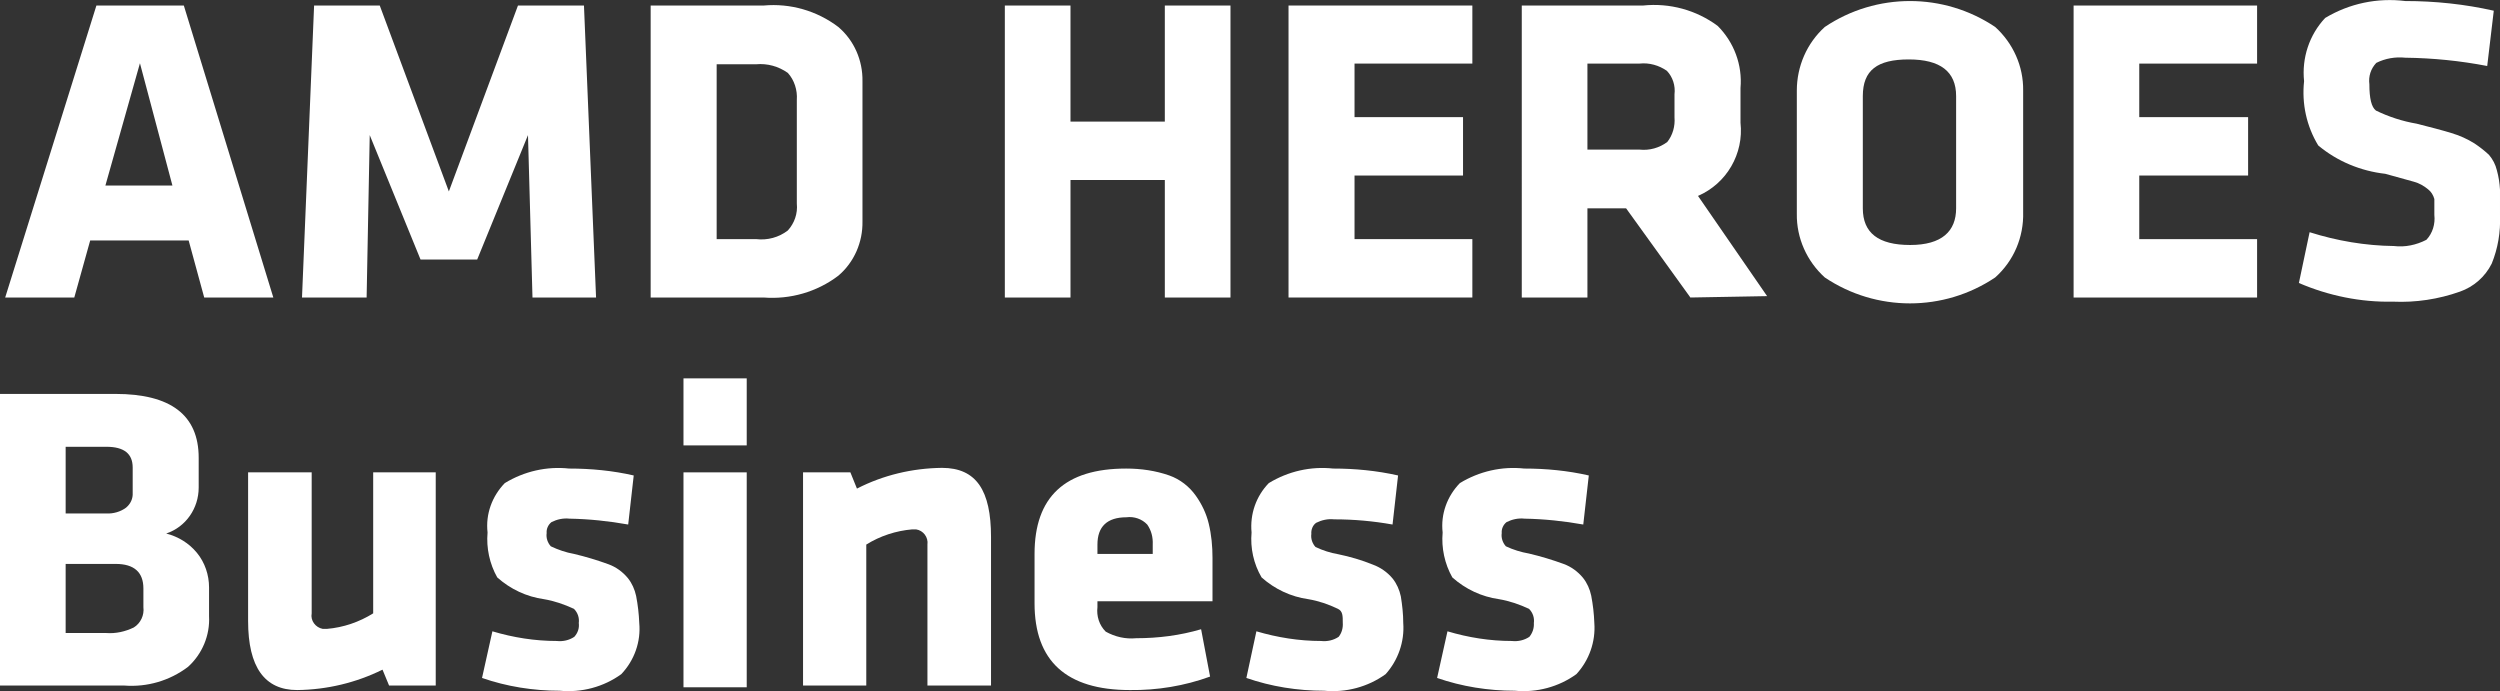
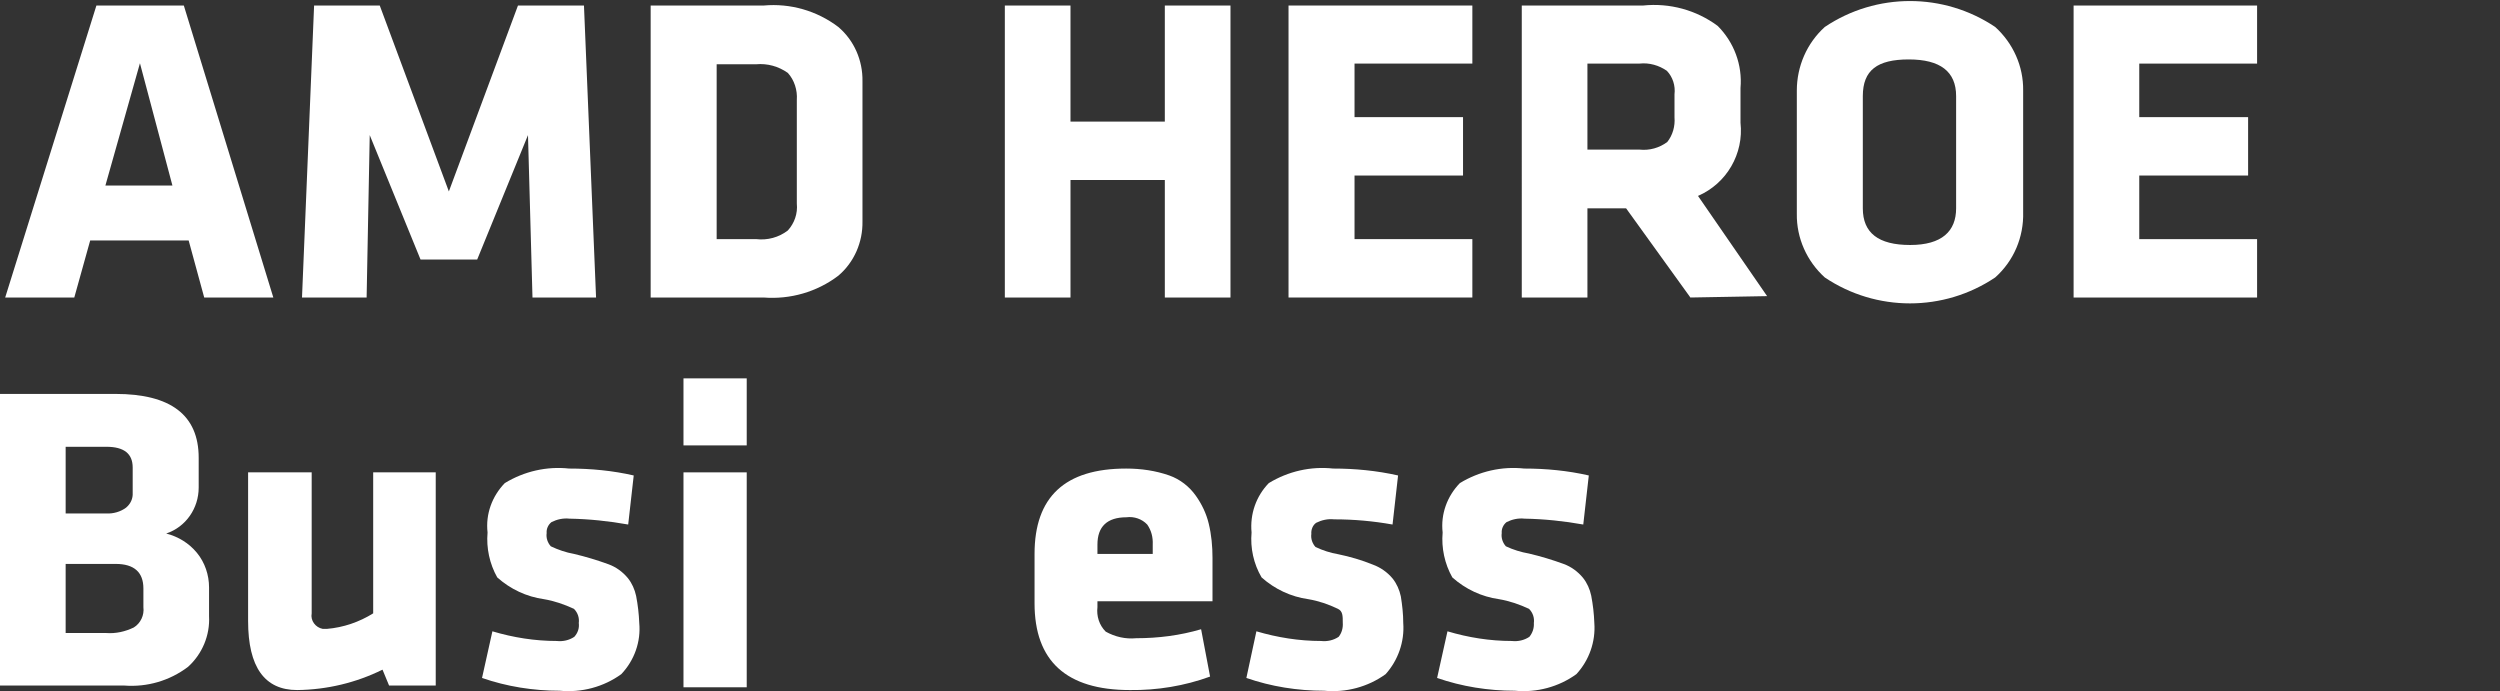
<svg xmlns="http://www.w3.org/2000/svg" id="a" viewBox="0 0 72.35 20">
  <rect x="0" y="0" width="72.35" height="20" fill="#333333" stroke="none" />
  <path d="M5.32.16l2.59,8.45h-2l-.45-1.65h-2.85l-.46,1.65H.15L2.79.16h2.53ZM4.05,1.83l-1,3.54h1.94l-.94-3.54Z" style="fill:#fff; stroke-width:0px;" />
  <path d="M12.17,7.51l-1.47-3.6-.09,4.7h-1.87L9.09.16h1.9l2,5.38L14.99.16h1.91l.35,8.45h-1.84l-.13-4.7-1.47,3.6h-1.64Z" style="fill:#fff; stroke-width:0px;" />
  <path d="M24.96,6.41c.01.6-.24,1.18-.7,1.57-.62.47-1.39.69-2.16.63h-3.27V.16h3.27c.77-.07,1.54.15,2.16.62.46.39.71.97.7,1.57v4.06ZM23.06,5.89v-3c.02-.28-.07-.57-.26-.78-.27-.19-.59-.28-.92-.25h-1.14v5.06h1.14c.33.04.66-.05.92-.25.19-.21.29-.49.26-.78Z" style="fill:#fff; stroke-width:0px;" />
  <path d="M35.61,8.61h-1.9v-3.4h-2.73v3.4h-1.9V.16h1.9v3.36h2.73V.16h1.9v8.45Z" style="fill:#fff; stroke-width:0px;" />
  <path d="M42.61,8.61h-5.32V.16h5.32v1.68h-3.41v1.55h3.14v1.69h-3.14v1.84h3.41v1.69Z" style="fill:#fff; stroke-width:0px;" />
  <path d="M48.92,8.61l-1.86-2.58h-1.12v2.58h-1.9V.16h3.51c.77-.08,1.54.13,2.16.59.47.47.72,1.13.66,1.8v1c.1.9-.4,1.76-1.23,2.12l2,2.9-2.22.04ZM48.46,3.4v-.67c.03-.25-.05-.5-.22-.68-.23-.16-.51-.24-.79-.21h-1.51v2.49h1.51c.29.03.57-.05.8-.22.16-.2.23-.46.21-.71h0Z" style="fill:#fff; stroke-width:0px;" />
  <path d="M58.55,2.62v3.52c.02.72-.27,1.41-.81,1.89-1.49,1-3.44,1-4.93,0-.52-.47-.82-1.14-.81-1.84v-3.57c0-.7.29-1.37.81-1.84,1.49-1,3.44-1,4.93,0,.52.47.82,1.14.81,1.84ZM56.61,6.03v-3.25c0-.71-.46-1.06-1.37-1.06s-1.33.31-1.33,1.06v3.25c0,.71.45,1.06,1.37,1.06s1.33-.4,1.33-1.06Z" style="fill:#fff; stroke-width:0px;" />
  <path d="M65.32,8.61h-5.31V.16h5.31v1.68h-3.41v1.55h3.15v1.69h-3.15v1.84h3.41v1.69Z" style="fill:#fff; stroke-width:0px;" />
-   <path d="M72.35,6.23c.02.48-.06.96-.24,1.4-.19.38-.52.67-.92.81-.62.22-1.28.32-1.94.29-.93.02-1.86-.17-2.72-.54l.31-1.47c.79.25,1.61.39,2.44.4.32.04.65-.03.94-.18.18-.19.26-.46.23-.72,0-.15,0-.31,0-.46-.03-.11-.09-.21-.18-.28-.12-.1-.26-.18-.41-.22l-.83-.23c-.71-.08-1.39-.36-1.94-.82-.34-.56-.48-1.21-.41-1.86-.07-.67.15-1.34.61-1.83.7-.42,1.51-.59,2.32-.49.86,0,1.72.09,2.56.28l-.19,1.6c-.78-.15-1.57-.23-2.37-.24-.29-.03-.58.02-.84.15-.16.17-.23.39-.2.62,0,.41.06.66.19.76.37.18.77.31,1.18.38.39.1.71.18,1,.27.24.07.46.17.67.3.15.1.29.21.42.33.11.13.19.28.23.45.05.18.08.37.09.56,0,.17,0,.42,0,.74Z" style="fill:#fff; stroke-width:0px;" />
  <path d="M6.05,17.83c.03.56-.2,1.1-.61,1.47-.53.4-1.18.59-1.84.54H0v-8.44h3.34c1.6,0,2.41.61,2.41,1.85v.86c0,.6-.37,1.14-.94,1.33.35.09.66.28.89.56.23.28.35.64.35,1v.83ZM3.84,14.26v-.73c0-.4-.25-.6-.76-.6h-1.18v1.93h1.18c.2.01.41-.05.57-.17.13-.11.2-.26.19-.43ZM4.15,17.57v-.54c0-.47-.27-.71-.8-.71h-1.45v2h1.18c.27.02.54-.04.79-.16.2-.12.31-.36.28-.59Z" style="fill:#fff; stroke-width:0px;" />
  <path d="M7.19,13.67h1.83v4.08c-.04.21.11.41.32.45.04,0,.08,0,.12,0,.48-.04.94-.2,1.34-.45v-4.08h1.81v6.17h-1.35l-.19-.46c-.77.38-1.61.58-2.47.59-.94,0-1.42-.66-1.42-2v-4.3Z" style="fill:#fff; stroke-width:0px;" />
  <path d="M18.5,18.03c.05.54-.14,1.08-.52,1.48-.51.37-1.15.54-1.78.48-.77,0-1.53-.12-2.25-.37l.3-1.35c.6.18,1.23.28,1.86.28.18.02.36-.02.51-.12.1-.11.15-.25.13-.4.02-.15-.03-.3-.14-.41-.28-.13-.57-.23-.87-.28-.5-.07-.97-.29-1.35-.63-.22-.39-.32-.85-.28-1.3-.06-.53.13-1.05.5-1.43.56-.34,1.21-.49,1.86-.42.63,0,1.26.06,1.87.2l-.16,1.42c-.56-.1-1.13-.16-1.7-.17-.18-.02-.36.02-.52.1-.1.08-.15.2-.14.32-.02.14.03.28.12.38.21.1.44.18.67.22.34.08.67.18,1,.3.22.08.41.22.56.4.12.15.2.33.24.52.05.26.08.52.09.78Z" style="fill:#fff; stroke-width:0px;" />
  <path d="M21.61,12.89h-1.83v-1.94h1.83v1.94ZM21.61,19.89h-1.83v-6.22h1.83v6.22Z" style="fill:#fff; stroke-width:0px;" />
-   <path d="M28.67,19.84h-1.83v-4.08c.03-.21-.12-.41-.33-.44-.04,0-.07,0-.11,0-.47.04-.93.19-1.33.44v4.08h-1.83v-6.17h1.37l.19.47c.76-.39,1.6-.59,2.46-.6,1,0,1.42.66,1.42,2v4.3Z" style="fill:#fff; stroke-width:0px;" />
  <path d="M35.09,17.4h-3.33v.17c-.03.26.05.52.24.71.27.15.57.22.88.19.64,0,1.27-.08,1.88-.26l.26,1.37c-.74.27-1.53.4-2.32.39-1.84,0-2.76-.84-2.76-2.51v-1.43c0-1.65.88-2.47,2.65-2.47.43,0,.85.06,1.25.2.31.11.58.32.77.59.17.24.3.51.37.8.08.33.11.66.11,1v1.25ZM33.36,16.03v-.27c.01-.21-.04-.41-.16-.58-.15-.16-.38-.24-.6-.21-.56,0-.84.27-.84.79v.27h1.6Z" style="fill:#fff; stroke-width:0px;" />
  <path d="M40.61,18.03c.04.54-.15,1.08-.51,1.48-.51.37-1.15.54-1.78.48-.77,0-1.53-.12-2.25-.37l.29-1.35c.61.18,1.24.28,1.87.28.18.02.36-.02.51-.12.09-.11.13-.26.12-.4,0-.21,0-.34-.14-.41-.27-.13-.56-.23-.86-.28-.5-.07-.97-.29-1.35-.63-.23-.39-.33-.85-.29-1.3-.05-.53.13-1.05.5-1.43.56-.34,1.21-.49,1.86-.42.63,0,1.26.06,1.88.2l-.16,1.42c-.56-.1-1.12-.15-1.69-.15-.18-.02-.36.02-.52.1-.1.07-.15.2-.14.32-.02.14.03.28.12.38.21.1.43.17.66.21.34.07.68.17,1,.3.22.08.42.22.57.4.12.15.2.33.24.52.04.25.07.51.07.77Z" style="fill:#fff; stroke-width:0px;" />
  <path d="M46.14,18.03c.04.54-.15,1.08-.52,1.48-.51.37-1.15.54-1.78.48-.77,0-1.53-.12-2.25-.37l.3-1.35c.6.18,1.23.28,1.86.28.18.02.36-.02.51-.12.09-.11.14-.25.13-.4.02-.15-.03-.3-.14-.41-.28-.13-.57-.23-.87-.28-.5-.07-.97-.29-1.35-.63-.22-.39-.32-.85-.28-1.3-.06-.53.13-1.05.5-1.43.56-.34,1.21-.49,1.86-.42.63,0,1.26.06,1.87.2l-.16,1.42c-.56-.1-1.13-.16-1.7-.17-.18-.02-.36.02-.52.1-.1.08-.15.2-.14.32-.02.14.03.28.12.38.21.1.44.17.67.21.34.08.67.18,1,.3.22.08.41.22.56.4.12.15.2.33.24.52.05.26.08.52.09.79Z" style="fill:#fff; stroke-width:0px;" />
</svg>